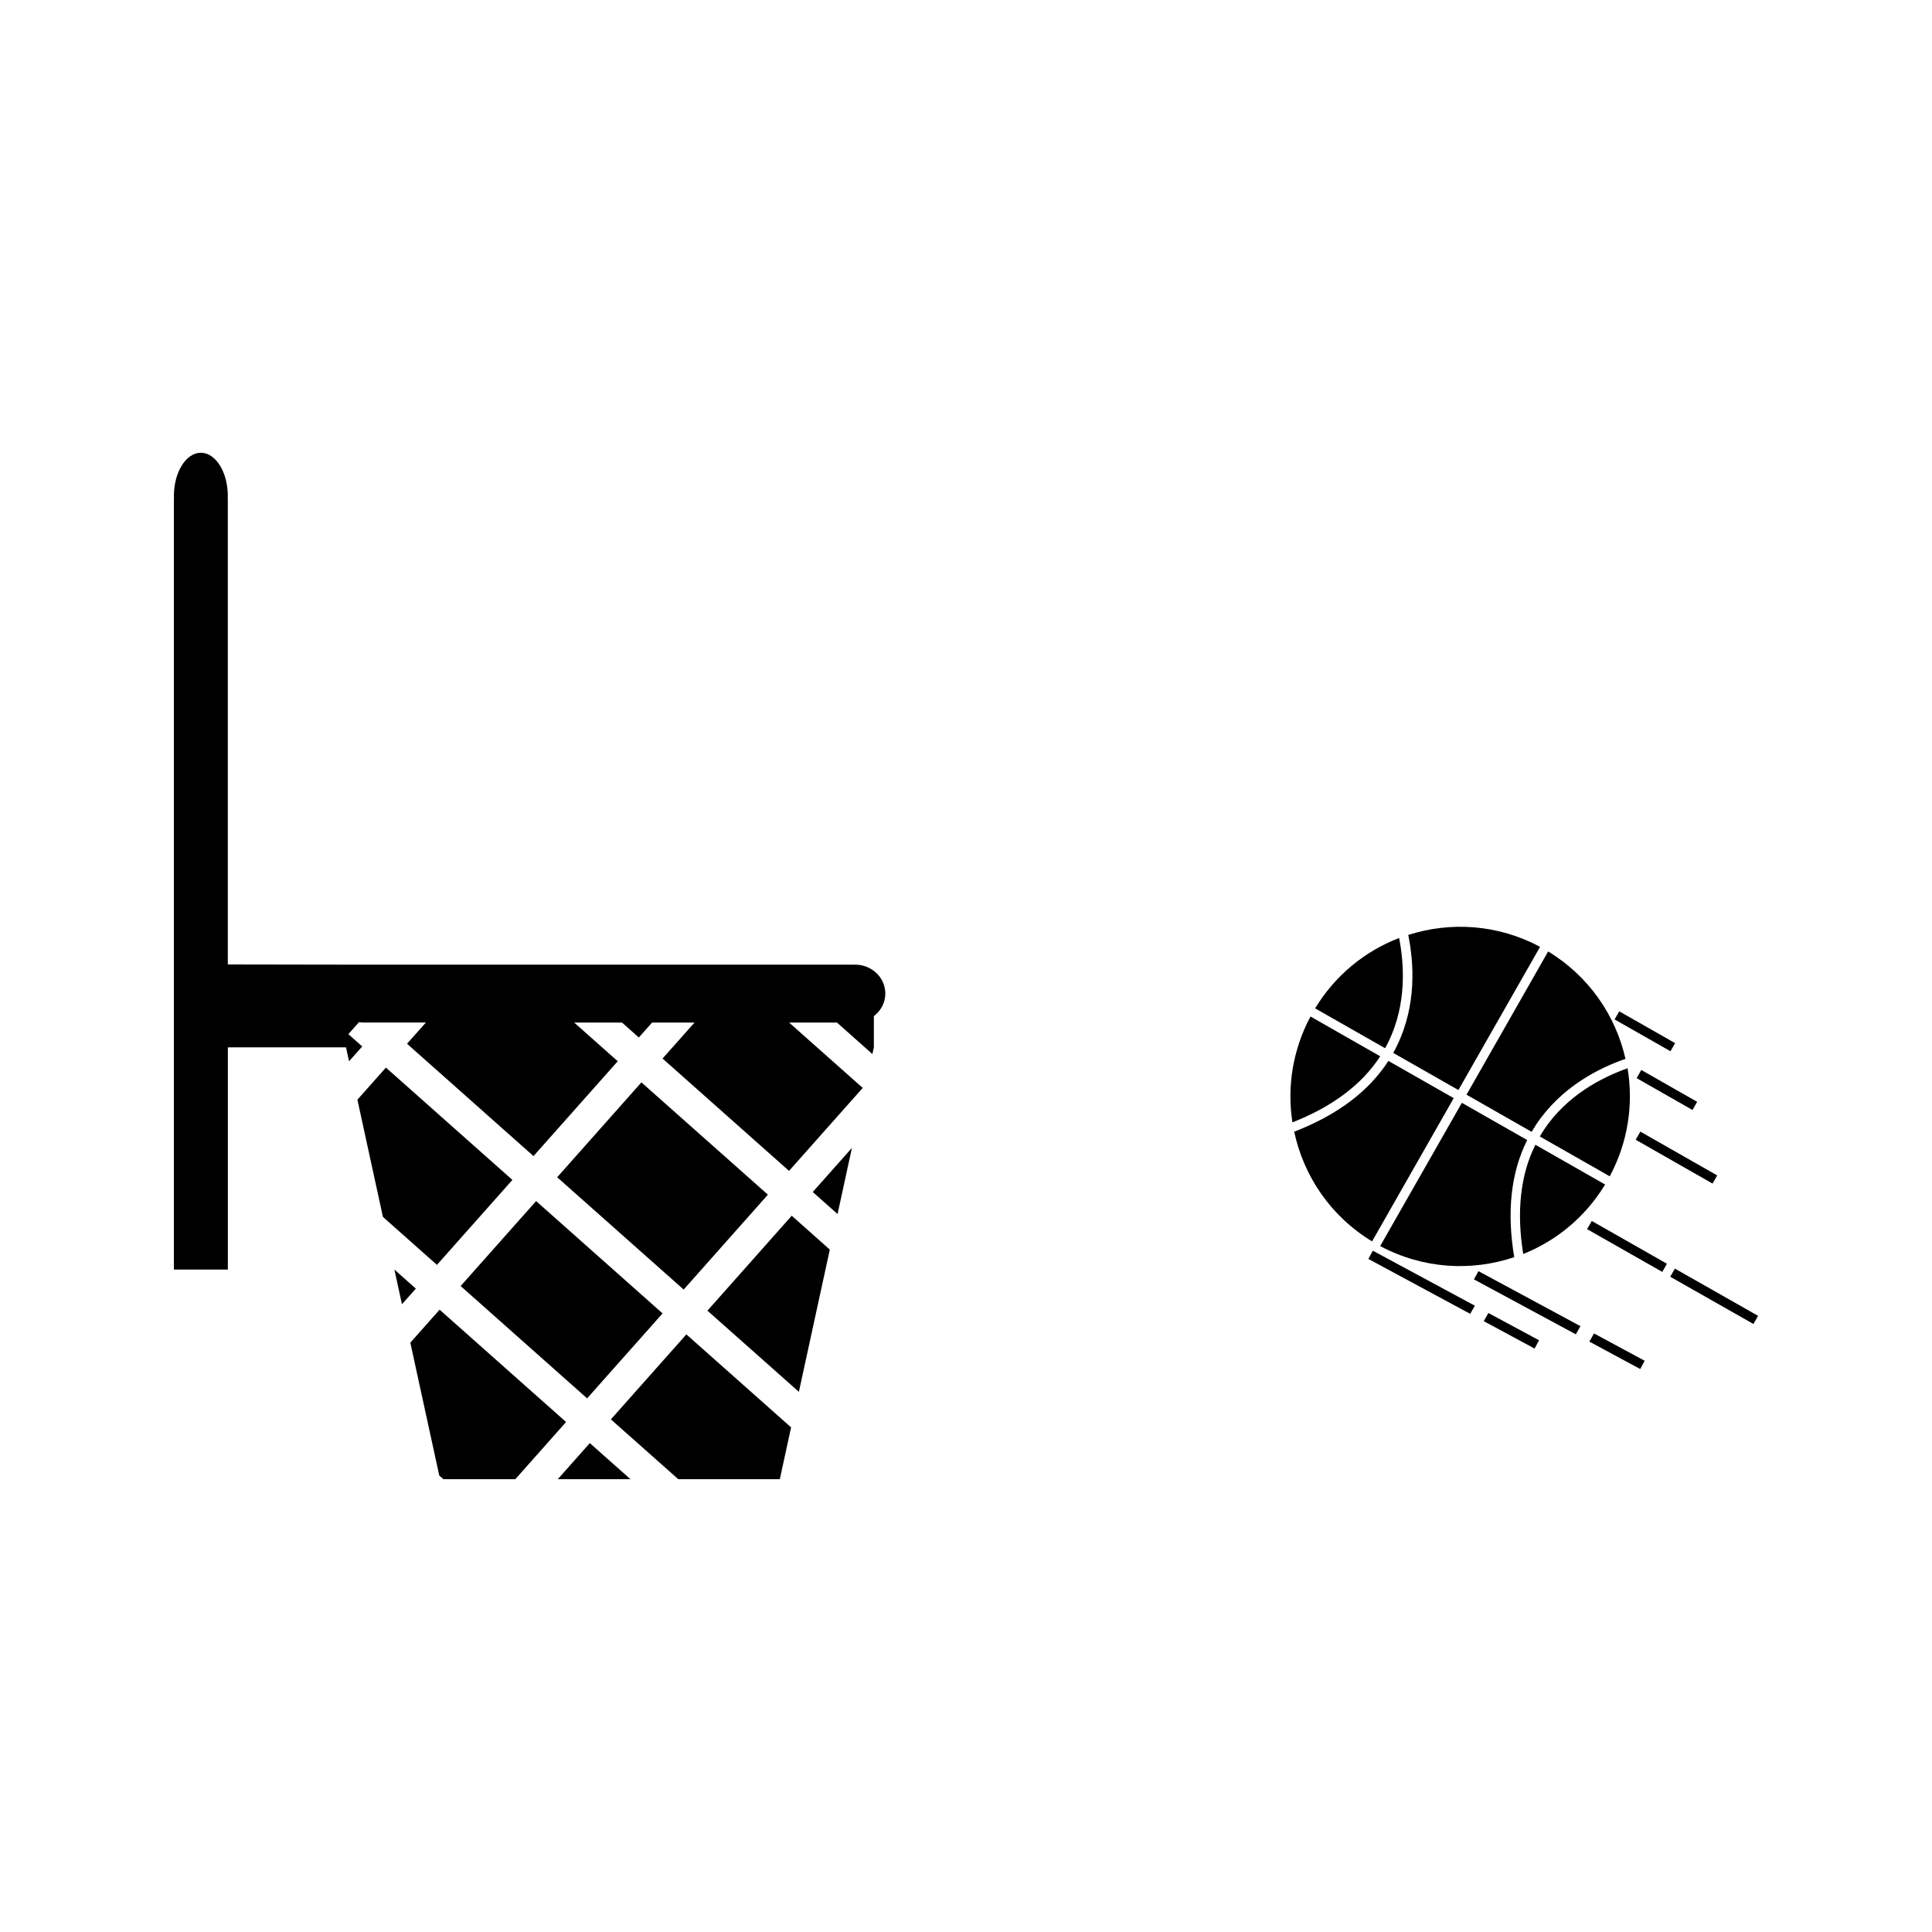
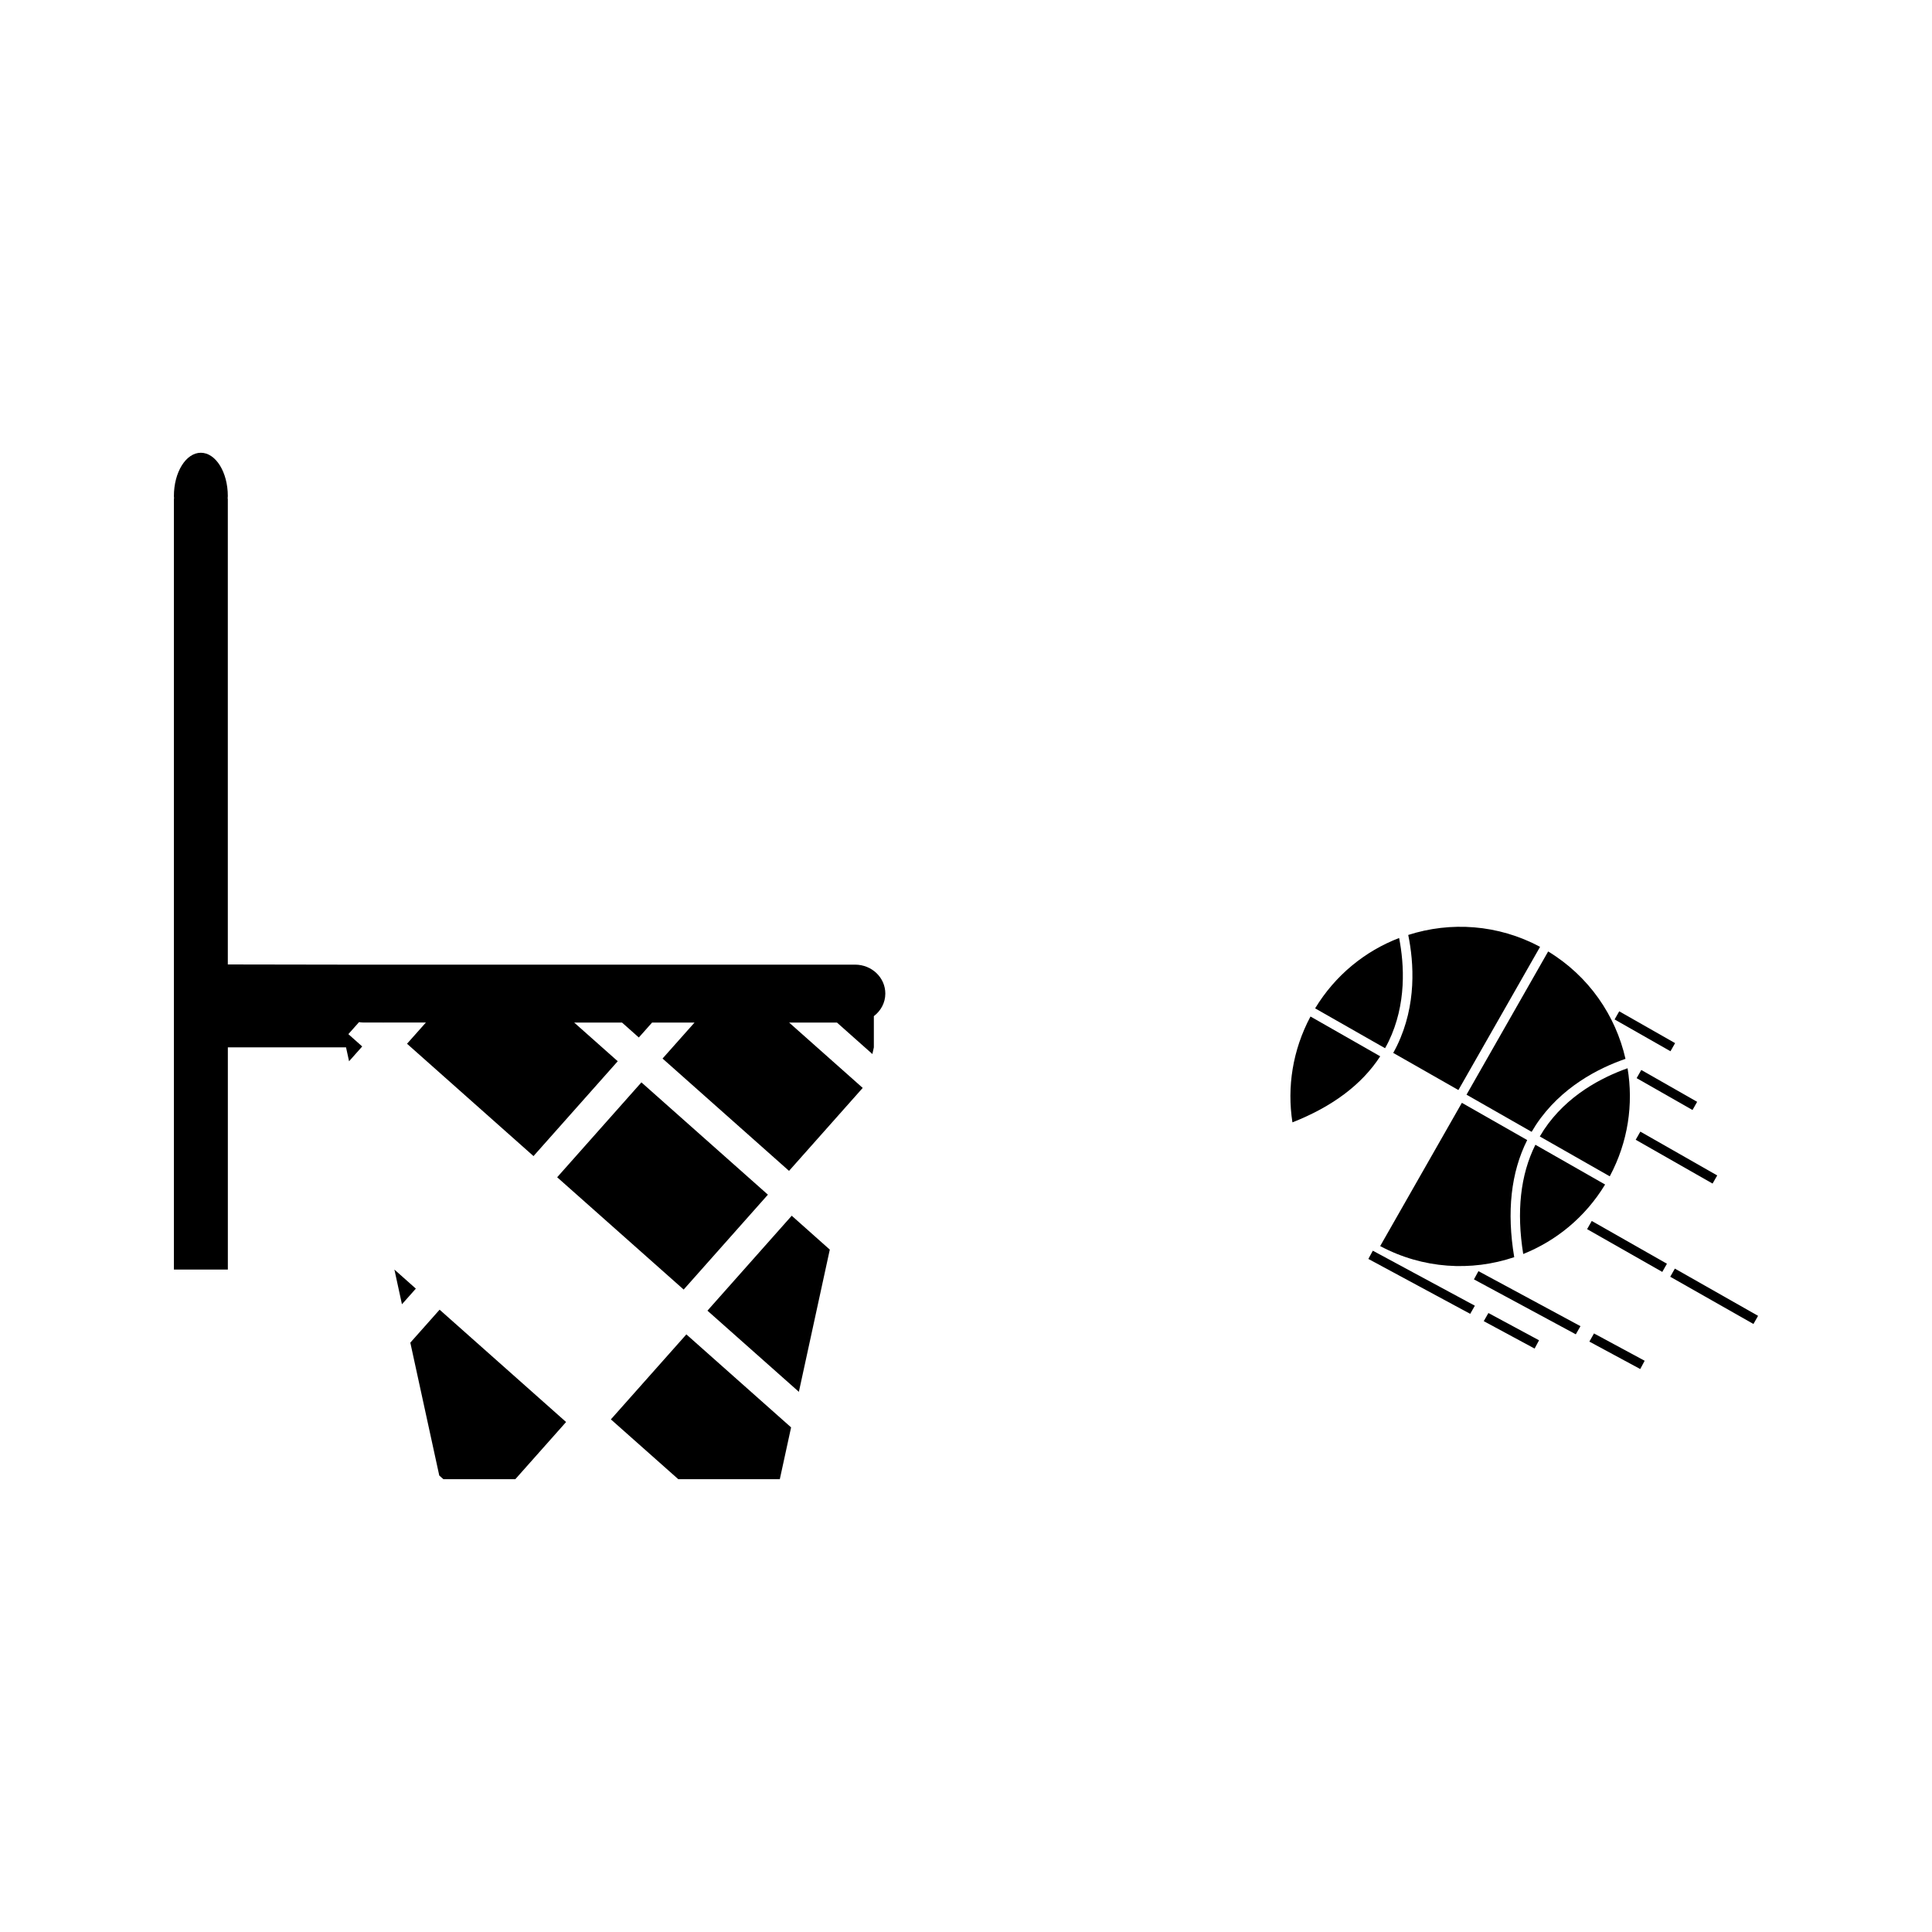
<svg xmlns="http://www.w3.org/2000/svg" fill="#000000" width="800px" height="800px" version="1.1" viewBox="144 144 512 512">
  <g>
-     <path d="m299.59 514.58-33.516-29.77 20-22.512 33.516 29.77z" />
-     <path d="m291.82 536h19.258l-10.773-9.562z" />
    <path d="m305.89 520.15 17.859 15.848h26.91l2.988-13.727-27.754-24.645z" />
    <path d="m313.98 430.84 33.523 29.762-22.324 25.145-33.523-29.762z" />
-     <path d="m365.96 465.73 3.812-17.527-10.383 11.691z" />
    <path d="m331.48 491.34 24.23 21.508 8.195-37.688-10.09-8.98z" />
    <path d="m260.5 491.08-7.762 8.738 7.672 35.211 1.094 0.969h19.062l13.453-15.148z" />
    <path d="m248.52 480.45 2 9.195 3.684-4.144z" />
-     <path d="m279.79 456.69-33.52-29.766-7.555 8.508 6.766 31.062 14.312 12.715z" />
    <path d="m370.6 399.65h-130.25c-4.426 0-35.977-0.059-35.977-0.059v-123.43h-0.043c0.004-0.234 0.043-0.457 0.043-0.691 0-6.344-3.203-11.484-7.148-11.484-3.941 0.004-7.141 5.137-7.141 11.48 0 0.234 0.031 0.457 0.047 0.691l-0.047 0.004v204.28h14.297v-58.883h31.32l0.805 3.688 3.484-3.922-3.672-3.266 2.832-3.184c0.398 0.062 0.793 0.109 1.207 0.109h5.18l0.043 0.043 0.035-0.043h11.246l-4.996 5.621 33.516 29.773 22.324-25.137-11.547-10.254h12.676l4.461 3.961 3.516-3.961h11.25l-8.48 9.539 33.52 29.773 19.527-21.988-19.508-17.324h12.676l9.395 8.348 0.387-1.777v-8.266c1.844-1.41 3.039-3.547 3.039-5.973 0.008-4.242-3.574-7.676-8.012-7.676z" />
    <path d="m575.32 427.1c-6.781 2.398-16.105 7.176-22.199 16.363-0.367 0.562-0.715 1.141-1.055 1.715l18.535 10.559c4.863-9.086 6.312-19.137 4.719-28.637z" />
    <path d="m549.9 443.95c0.371-0.637 0.754-1.25 1.156-1.875 6.633-9.977 16.582-15.008 23.715-17.469-2.609-11.488-9.688-21.898-20.492-28.461l-21.637 37.957z" />
-     <path d="m529.25 435.02-17.312-9.867c-5.227 8.113-13.617 14.375-24.961 18.758 2.504 11.734 9.641 22.402 20.637 29.07z" />
    <path d="m531.41 436.26-21.648 37.965c11.348 6.051 24.156 6.766 35.523 2.938-2.004-11.996-0.891-22.41 3.438-31.035z" />
    <path d="m569.37 457.91-18.477-10.539c-3.988 8.016-5.027 17.734-3.223 28.953 8.758-3.504 16.461-9.773 21.699-18.414z" />
    <path d="m514.24 421.08c-0.324 0.668-0.66 1.301-1.02 1.953l17.27 9.84 21.645-37.953c-11.148-5.961-23.715-6.75-34.938-3.148 1.508 7.391 2.258 18.516-2.957 29.309z" />
    <path d="m509.77 423.93-18.477-10.543c-4.754 8.91-6.238 18.734-4.785 28.051 10.562-4.156 18.398-10.004 23.262-17.508z" />
    <path d="m511.99 420.02c4.801-9.93 4.16-20.387 2.793-27.441-9 3.453-16.91 9.82-22.262 18.645l18.535 10.562c0.32-0.578 0.641-1.16 0.934-1.766z" />
    <path d="m534.61 483.05 26.996 14.559 1.234-2.16-27.039-14.582z" />
    <path d="m565.2 499.54 13.48 7.269 1.172-2.195-13.426-7.238z" />
    <path d="m506.63 477.63 26.988 14.551 1.234-2.156-27.039-14.578z" />
    <path d="m537.21 494.12 13.477 7.266 1.176-2.195-13.418-7.227z" />
    <path d="m573.11 412.01 14.809 8.43-1.227 2.152-14.809-8.43z" />
    <path d="m592.53 438.16-14.805-8.441 1.234-2.164 14.805 8.441z" />
    <path d="m597.85 457.66-20.371-11.613 1.23-2.156 20.371 11.613z" />
    <path d="m584.52 481.07-19.922-11.336 1.234-2.168 19.922 11.336z" />
    <path d="m586.63 482.35 1.227-2.16 22.051 12.52-1.227 2.16z" />
  </g>
</svg>